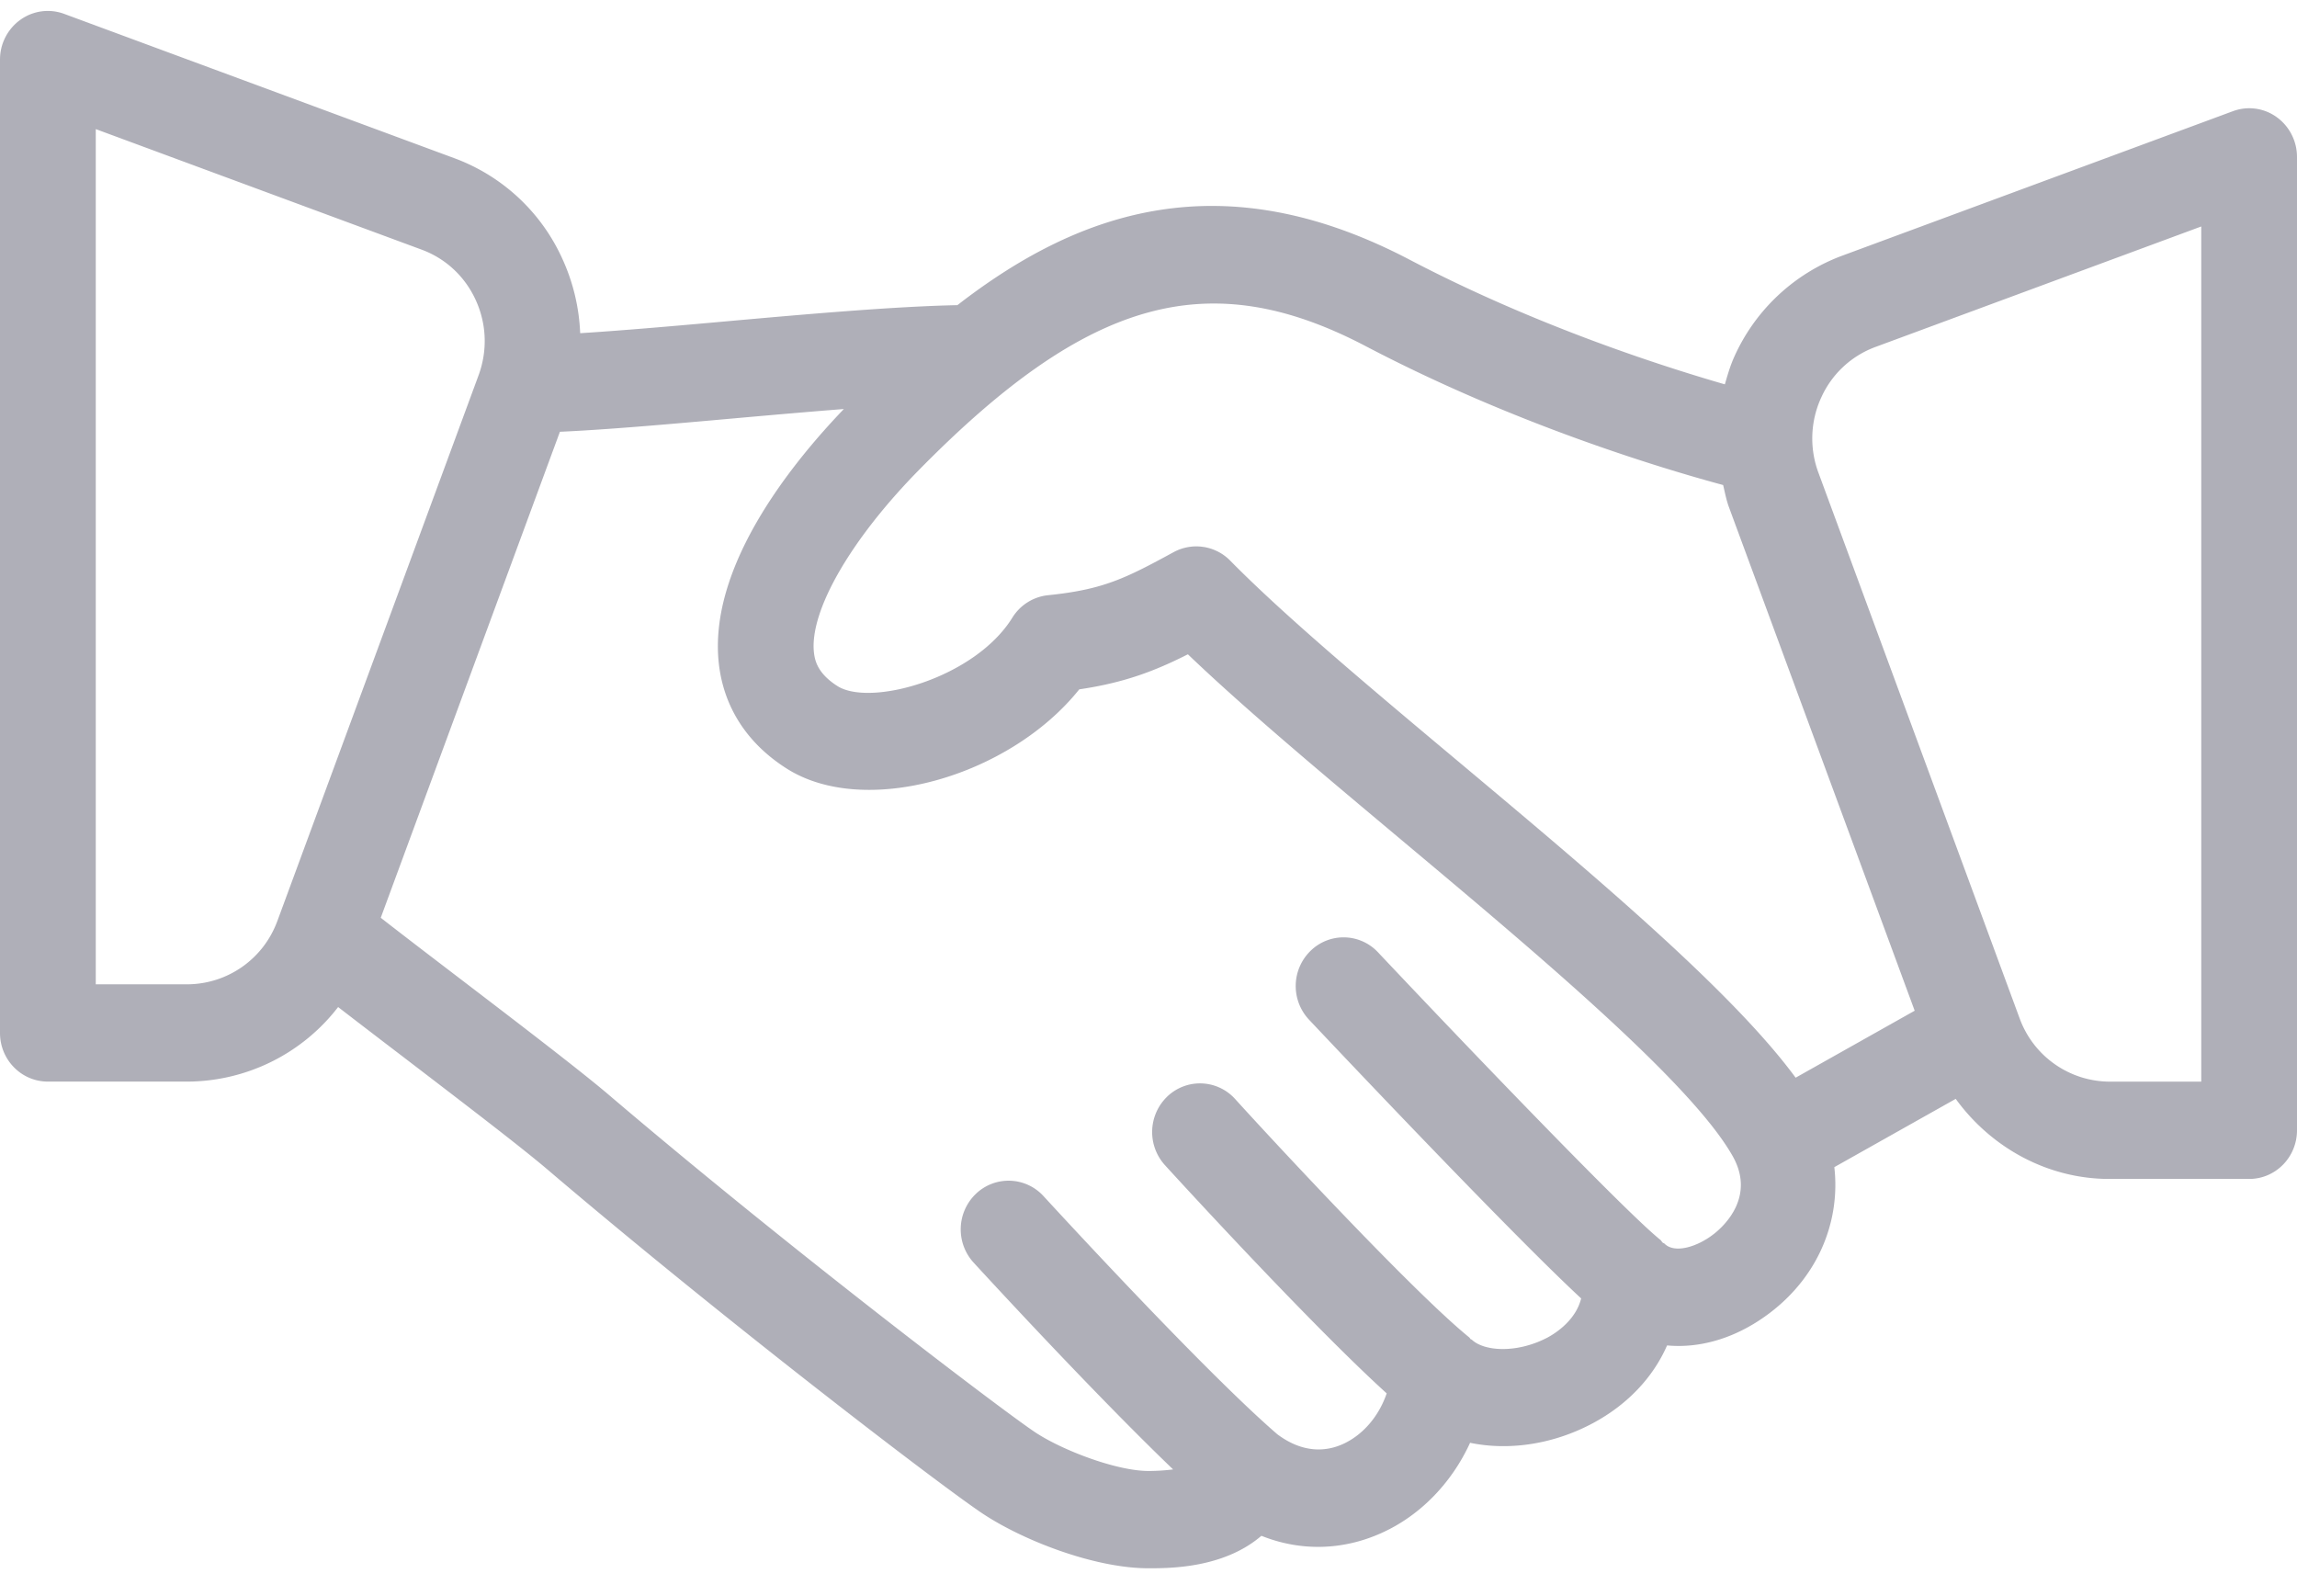
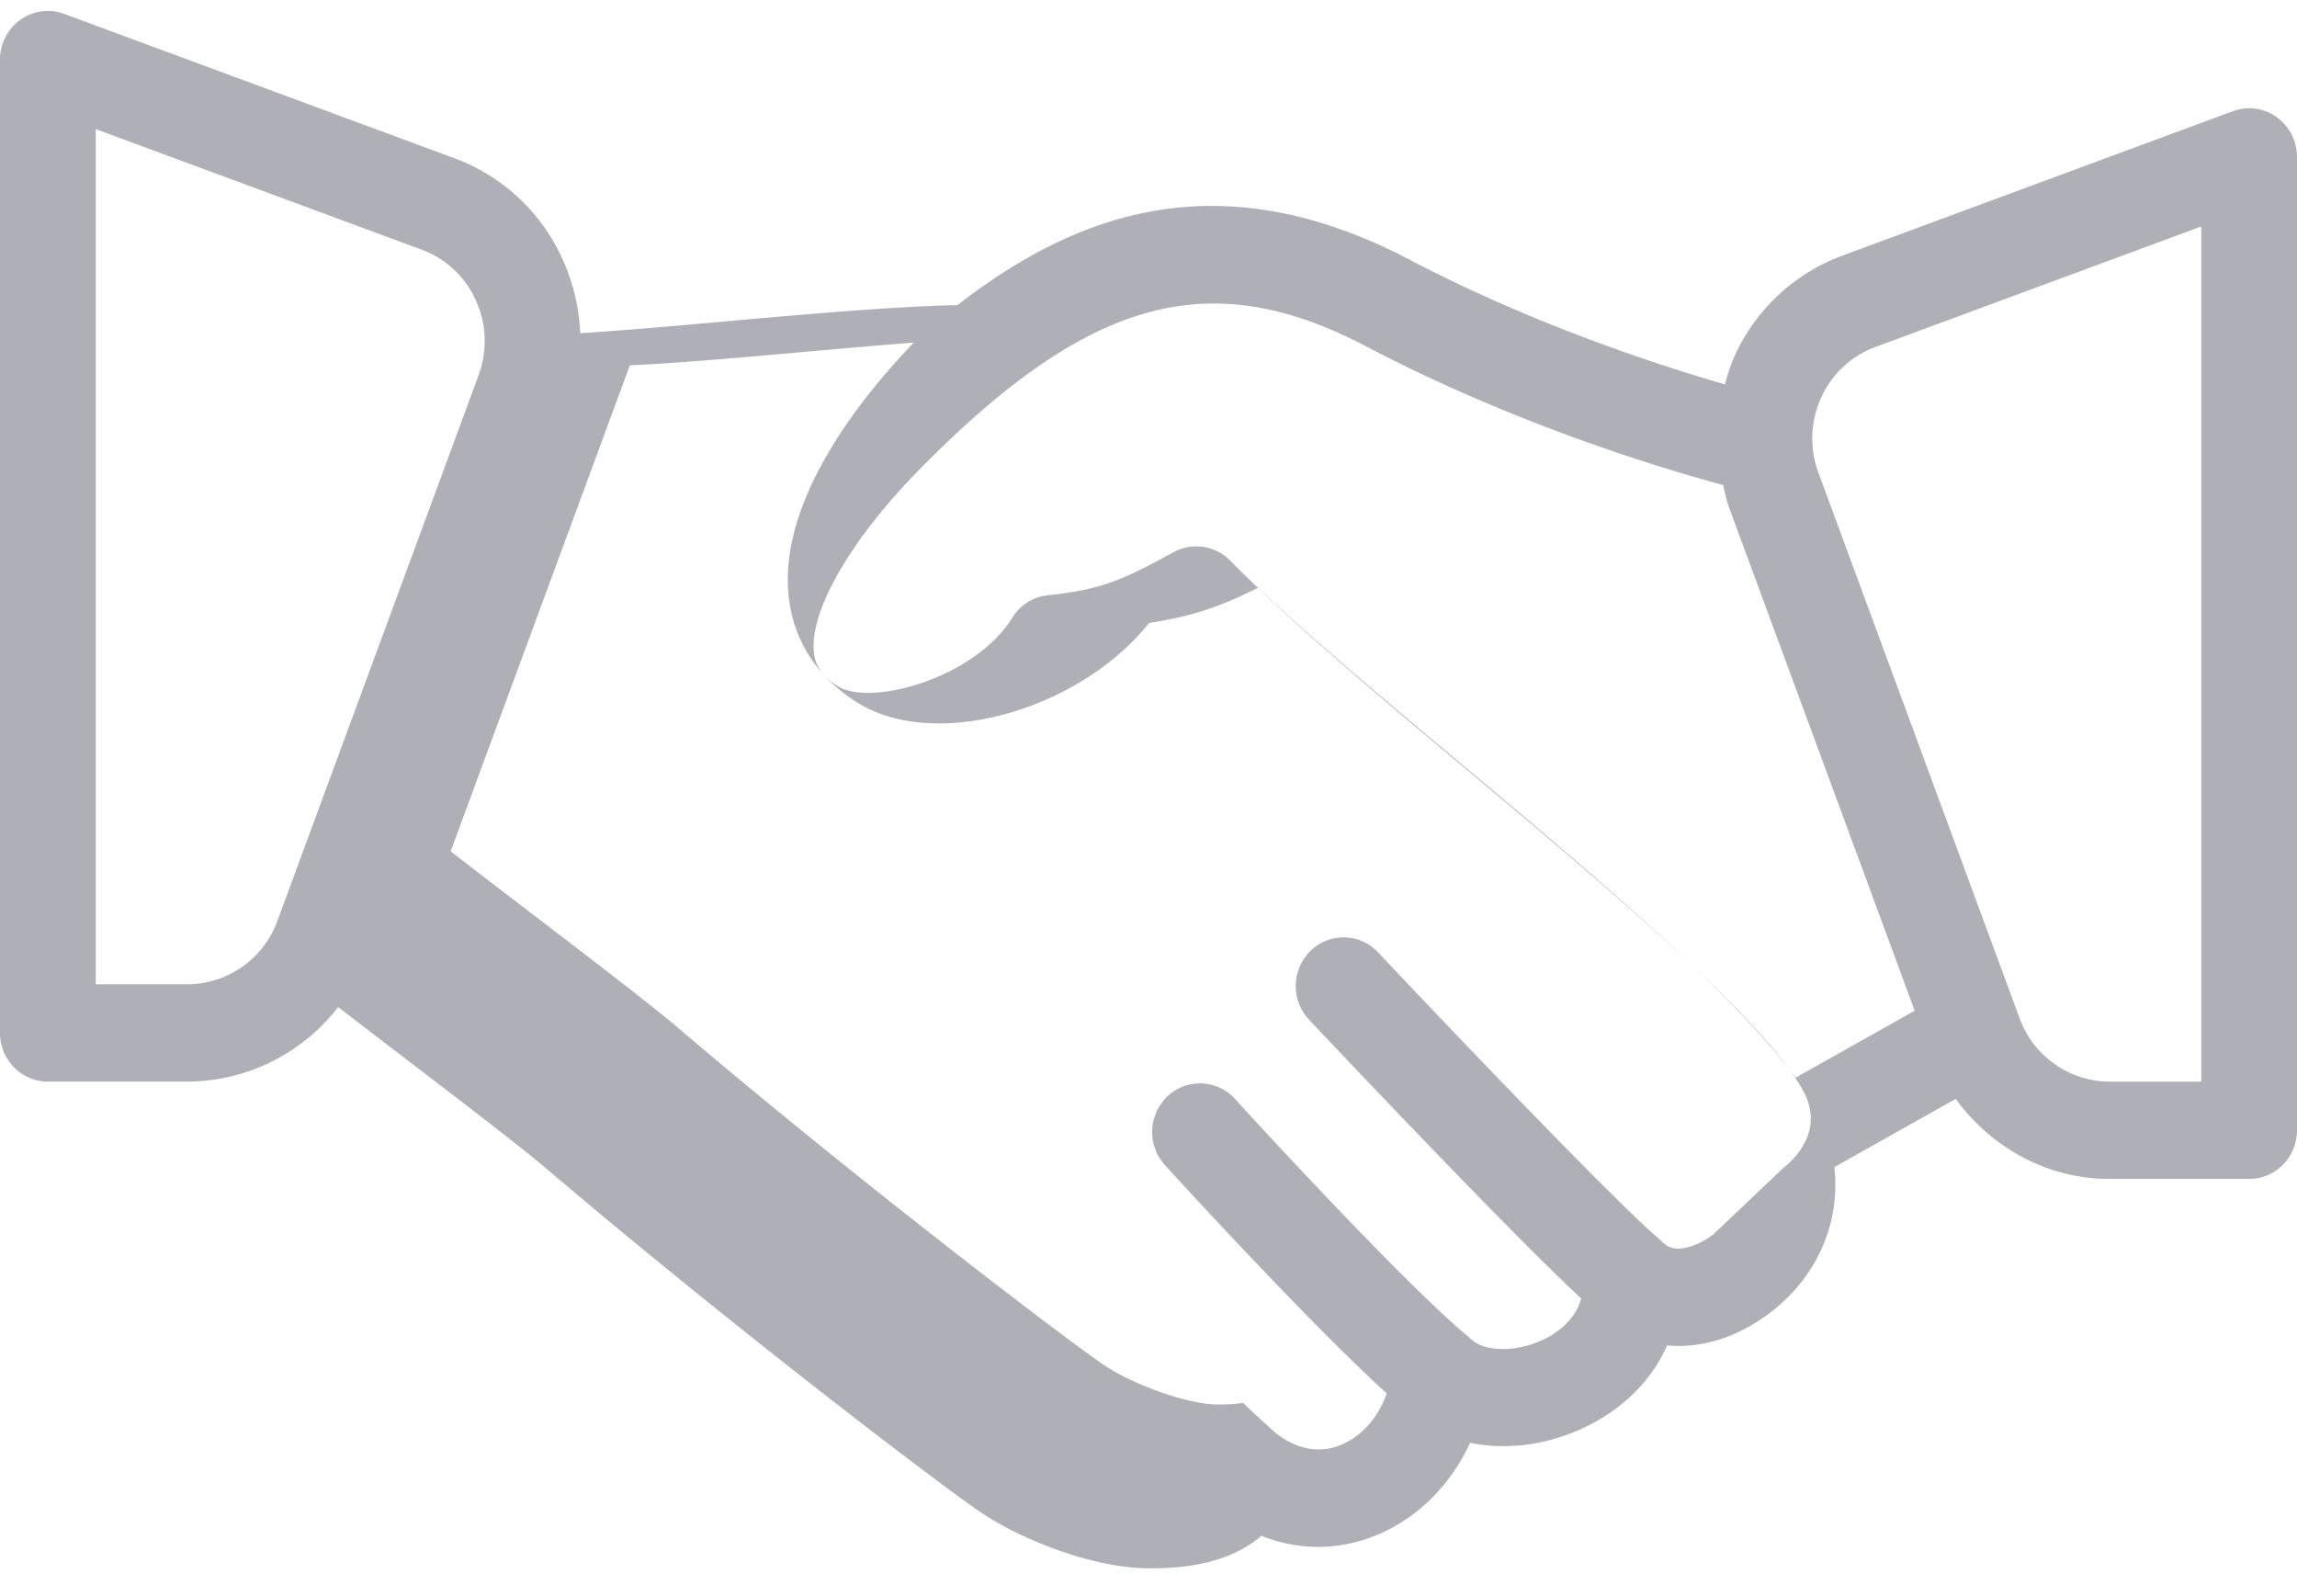
<svg xmlns="http://www.w3.org/2000/svg" width="59" height="41" viewBox="0 0 59 41">
-   <path fill="#37394F" fill-rule="nonzero" d="M58.476 3.007a1.203 1.203 0 0 0-1.125-.15L47.33 6.563a4.913 4.913 0 0 0-2.786 2.605c-.103.229-.171.467-.24.704-1.72-.497-4.918-1.536-8.096-3.201-4.802-2.517-8.47-1.274-11.617 1.167-1.595.032-3.792.223-5.953.417-1.378.124-2.68.237-3.736.303a5.066 5.066 0 0 0-.448-1.89 4.912 4.912 0 0 0-2.785-2.605L1.65.357a1.21 1.21 0 0 0-1.125.15A1.257 1.257 0 0 0 0 1.531v25c0 .691.55 1.25 1.23 1.25h3.59a4.914 4.914 0 0 0 3.865-1.915c.49.378 1.069.821 1.677 1.285 1.434 1.098 3.004 2.295 3.693 2.882 4.577 3.897 10.08 8.105 11.175 8.837 1.024.684 2.868 1.411 4.27 1.411.549 0 1.93 0 2.9-.834 1 .4 2.078.38 3.08-.07 1-.447 1.81-1.292 2.28-2.319.96.2 2.063.054 3.063-.456.937-.477 1.628-1.2 1.997-2.045.889.083 1.837-.21 2.686-.871 1.212-.943 1.767-2.335 1.61-3.708l3.118-1.754c.913 1.258 2.364 2.057 3.947 2.057h3.59c.68 0 1.229-.559 1.229-1.25v-25c0-.407-.196-.79-.524-1.024zM7.122 23.66a2.472 2.472 0 0 1-2.303 1.622H2.46V3.316l8.37 3.096c.622.23 1.117.693 1.393 1.303.277.61.301 1.294.07 1.923l-5.17 14.021zm36.892 8.04c-.417.325-1 .506-1.26.243-.013-.014-.033-.013-.047-.026-.023-.022-.035-.052-.06-.072-.88-.706-4.816-4.802-7.25-7.383a1.211 1.211 0 0 0-1.736-.038 1.262 1.262 0 0 0-.038 1.766c.571.607 5.156 5.462 6.99 7.16-.136.55-.637.888-.89 1.018-.788.402-1.609.334-1.916.044-.01-.009-.023-.008-.033-.017-.015-.013-.021-.032-.037-.045-1.474-1.198-5.172-5.194-6.01-6.12a1.215 1.215 0 0 0-1.736-.074 1.265 1.265 0 0 0-.073 1.766c.04.045 3.664 4.02 5.7 5.867-.2.585-.608 1.069-1.13 1.304-.386.174-.99.263-1.68-.255-1.765-1.522-5.307-5.357-6.004-6.115a1.214 1.214 0 0 0-1.737-.06 1.265 1.265 0 0 0-.059 1.767c.826.899 3.268 3.53 5.124 5.312-.208.026-.425.04-.632.04-.814 0-2.212-.528-2.92-1-.861-.577-6.272-4.683-10.945-8.663-.707-.603-2.32-1.837-3.797-2.965-.791-.604-1.52-1.161-2.058-1.581l4.602-12.483c1.195-.053 2.788-.193 4.473-.344.954-.085 1.908-.169 2.82-.24-1.402 1.462-3.486 4.083-3.211 6.54.126 1.118.727 2.05 1.742 2.694 2.008 1.278 5.725.206 7.516-2.034 1.156-.17 1.938-.47 2.79-.9 1.44 1.378 3.372 2.997 5.4 4.697 3.532 2.959 7.535 6.313 8.594 8.194.59 1.047-.228 1.799-.492 2.004zm2.108-4.02c-1.637-2.227-5.188-5.208-8.647-8.107-2.306-1.932-4.483-3.757-5.877-5.174a1.22 1.22 0 0 0-1.449-.219c-1.252.682-1.816.964-3.23 1.108a1.228 1.228 0 0 0-.917.578c-.964 1.555-3.643 2.295-4.493 1.755-.482-.308-.576-.62-.602-.858-.12-1.063.94-2.904 2.696-4.691 4.349-4.423 7.458-5.288 11.48-3.179 3.822 2.004 7.593 3.137 9.177 3.565.045.187.079.376.146.56L49.18 25.96l-3.057 1.72zm10.42.102H54.18a2.472 2.472 0 0 1-2.303-1.622l-5.17-14.02a2.521 2.521 0 0 1 .07-1.924 2.46 2.46 0 0 1 1.392-1.303l8.372-3.096V27.78z" opacity=".4" />
+   <path fill="#37394F" fill-rule="nonzero" d="M58.476 3.007a1.203 1.203 0 0 0-1.125-.15L47.33 6.563a4.913 4.913 0 0 0-2.786 2.605c-.103.229-.171.467-.24.704-1.72-.497-4.918-1.536-8.096-3.201-4.802-2.517-8.47-1.274-11.617 1.167-1.595.032-3.792.223-5.953.417-1.378.124-2.68.237-3.736.303a5.066 5.066 0 0 0-.448-1.89 4.912 4.912 0 0 0-2.785-2.605L1.65.357a1.21 1.21 0 0 0-1.125.15A1.257 1.257 0 0 0 0 1.531v25c0 .691.55 1.25 1.23 1.25h3.59a4.914 4.914 0 0 0 3.865-1.915c.49.378 1.069.821 1.677 1.285 1.434 1.098 3.004 2.295 3.693 2.882 4.577 3.897 10.08 8.105 11.175 8.837 1.024.684 2.868 1.411 4.27 1.411.549 0 1.93 0 2.9-.834 1 .4 2.078.38 3.08-.07 1-.447 1.81-1.292 2.28-2.319.96.2 2.063.054 3.063-.456.937-.477 1.628-1.2 1.997-2.045.889.083 1.837-.21 2.686-.871 1.212-.943 1.767-2.335 1.61-3.708l3.118-1.754c.913 1.258 2.364 2.057 3.947 2.057h3.59c.68 0 1.229-.559 1.229-1.25v-25c0-.407-.196-.79-.524-1.024zM7.122 23.66a2.472 2.472 0 0 1-2.303 1.622H2.46V3.316l8.37 3.096c.622.23 1.117.693 1.393 1.303.277.61.301 1.294.07 1.923l-5.17 14.021zm36.892 8.04c-.417.325-1 .506-1.26.243-.013-.014-.033-.013-.047-.026-.023-.022-.035-.052-.06-.072-.88-.706-4.816-4.802-7.25-7.383a1.211 1.211 0 0 0-1.736-.038 1.262 1.262 0 0 0-.038 1.766c.571.607 5.156 5.462 6.99 7.16-.136.55-.637.888-.89 1.018-.788.402-1.609.334-1.916.044-.01-.009-.023-.008-.033-.017-.015-.013-.021-.032-.037-.045-1.474-1.198-5.172-5.194-6.01-6.12a1.215 1.215 0 0 0-1.736-.074 1.265 1.265 0 0 0-.073 1.766c.04.045 3.664 4.02 5.7 5.867-.2.585-.608 1.069-1.13 1.304-.386.174-.99.263-1.68-.255-1.765-1.522-5.307-5.357-6.004-6.115c.826.899 3.268 3.53 5.124 5.312-.208.026-.425.04-.632.04-.814 0-2.212-.528-2.92-1-.861-.577-6.272-4.683-10.945-8.663-.707-.603-2.32-1.837-3.797-2.965-.791-.604-1.52-1.161-2.058-1.581l4.602-12.483c1.195-.053 2.788-.193 4.473-.344.954-.085 1.908-.169 2.82-.24-1.402 1.462-3.486 4.083-3.211 6.54.126 1.118.727 2.05 1.742 2.694 2.008 1.278 5.725.206 7.516-2.034 1.156-.17 1.938-.47 2.79-.9 1.44 1.378 3.372 2.997 5.4 4.697 3.532 2.959 7.535 6.313 8.594 8.194.59 1.047-.228 1.799-.492 2.004zm2.108-4.02c-1.637-2.227-5.188-5.208-8.647-8.107-2.306-1.932-4.483-3.757-5.877-5.174a1.22 1.22 0 0 0-1.449-.219c-1.252.682-1.816.964-3.23 1.108a1.228 1.228 0 0 0-.917.578c-.964 1.555-3.643 2.295-4.493 1.755-.482-.308-.576-.62-.602-.858-.12-1.063.94-2.904 2.696-4.691 4.349-4.423 7.458-5.288 11.48-3.179 3.822 2.004 7.593 3.137 9.177 3.565.045.187.079.376.146.56L49.18 25.96l-3.057 1.72zm10.42.102H54.18a2.472 2.472 0 0 1-2.303-1.622l-5.17-14.02a2.521 2.521 0 0 1 .07-1.924 2.46 2.46 0 0 1 1.392-1.303l8.372-3.096V27.78z" opacity=".4" />
</svg>